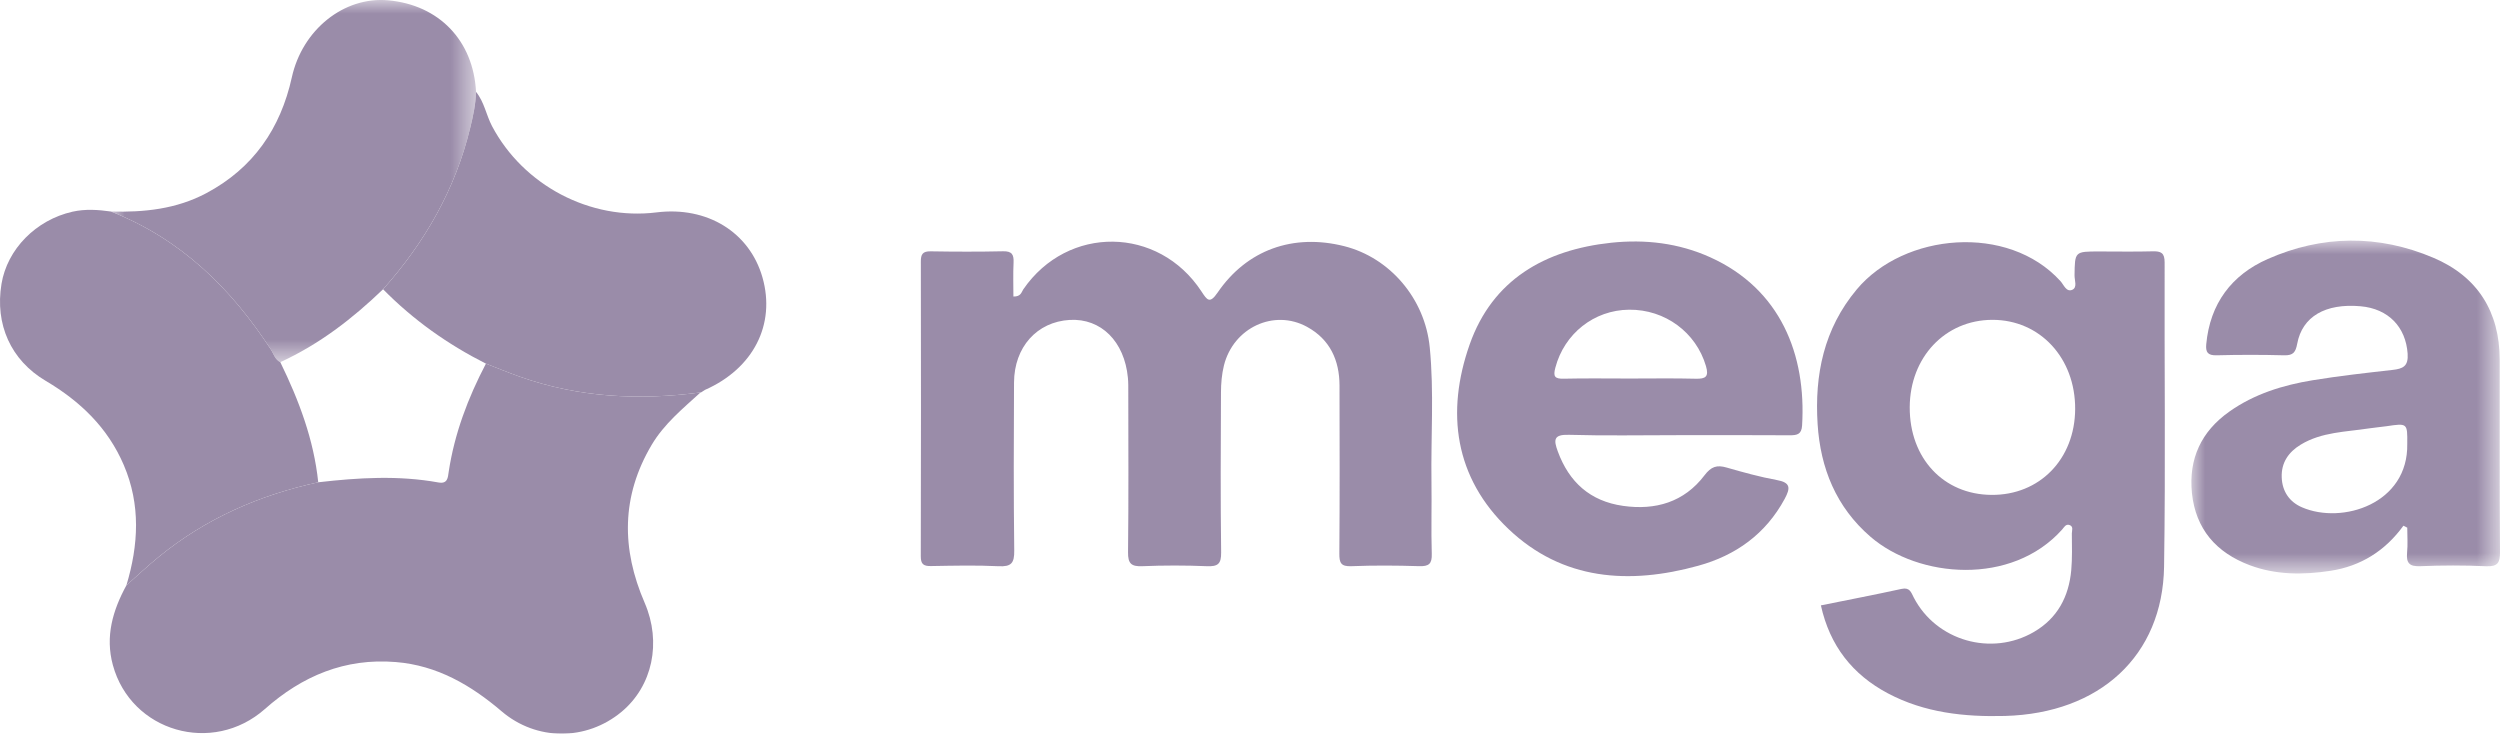
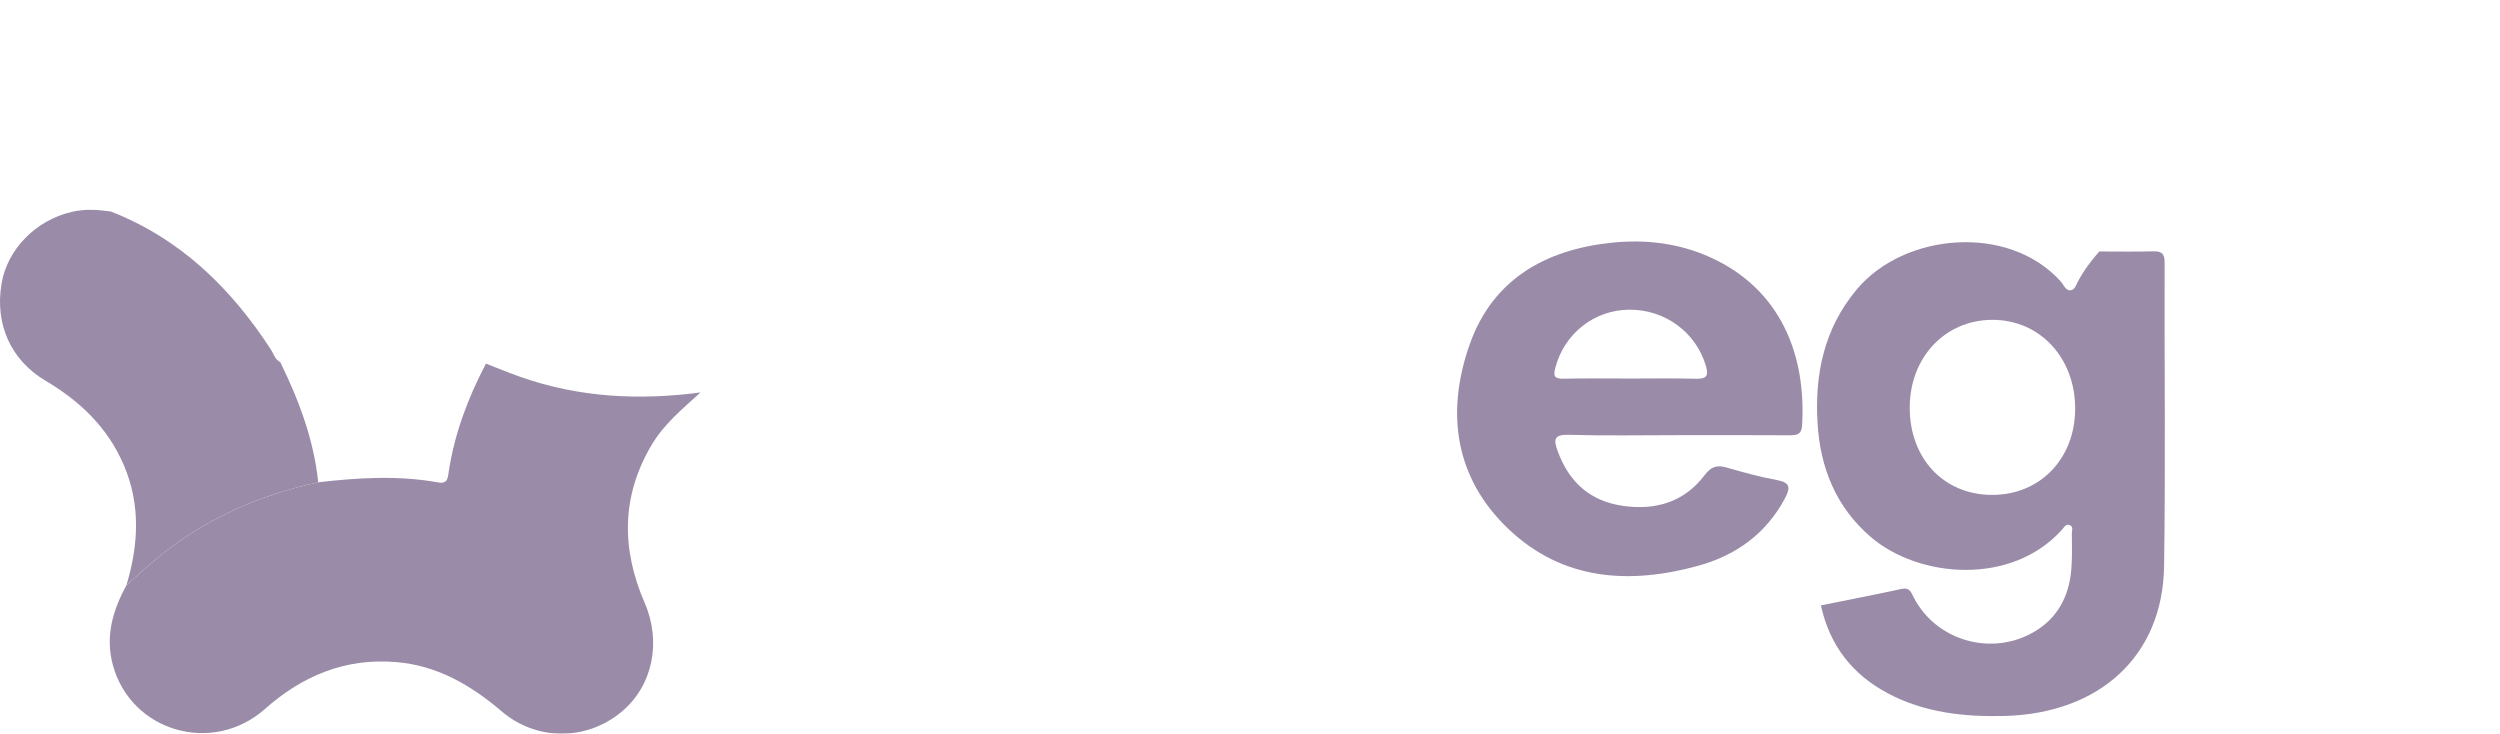
<svg xmlns="http://www.w3.org/2000/svg" xmlns:xlink="http://www.w3.org/1999/xlink" width="92px" height="27px" viewBox="0 0 92 27">
  <title>Group 41</title>
  <defs>
    <polygon id="path-1" points="0 0 11.357 0 11.357 12.25 0 12.25" />
-     <polygon id="path-3" points="0 0 13.435 0 13.435 13.328 0 13.328" />
  </defs>
  <g id="Homepage-concept" stroke="none" stroke-width="1" fill="none" fill-rule="evenodd" opacity="0.497">
    <g id="Mobile-home" transform="translate(-164, -919)">
      <g id="Group-21" transform="translate(164, 919)">
        <path d="M23.982,16.37 C22.858,18.266 22.866,20.203 23.723,22.182 C24.354,23.64 24.013,25.249 22.868,26.199 C21.576,27.269 19.746,27.272 18.461,26.177 C17.328,25.211 16.086,24.486 14.563,24.363 C12.696,24.211 11.125,24.873 9.749,26.091 C7.82,27.798 4.82,26.924 4.153,24.473 C3.866,23.418 4.15,22.46 4.652,21.539 C5.048,21.189 5.433,20.825 5.842,20.493 C7.564,19.085 9.543,18.218 11.711,17.748 C13.185,17.578 14.661,17.487 16.135,17.755 C16.476,17.817 16.482,17.569 16.511,17.37 C16.724,15.957 17.222,14.642 17.882,13.382 C18.302,13.545 18.72,13.718 19.146,13.868 C21.306,14.63 23.525,14.74 25.779,14.442 C25.128,15.036 24.442,15.595 23.982,16.37" id="Fill-1" fill="#351853" />
-         <path d="M73.283,18.212 C71.516,18.197 70.272,16.861 70.278,14.988 C70.284,13.147 71.582,11.774 73.319,11.77 C75.068,11.767 76.375,13.174 76.366,15.052 C76.356,16.896 75.058,18.228 73.283,18.212 M79.658,9.662 C79.661,9.303 79.524,9.239 79.209,9.249 C78.558,9.267 77.906,9.254 77.253,9.254 C76.349,9.254 76.355,9.254 76.343,10.13 C76.339,10.312 76.456,10.576 76.261,10.664 C76.04,10.762 75.946,10.478 75.826,10.347 C73.899,8.22 70.068,8.572 68.329,10.65 C67.115,12.1 66.773,13.798 66.888,15.606 C66.991,17.222 67.564,18.658 68.837,19.755 C70.606,21.279 74.027,21.567 75.886,19.487 C75.958,19.406 76.021,19.268 76.165,19.323 C76.312,19.38 76.244,19.527 76.244,19.631 C76.247,20.081 76.262,20.536 76.222,20.984 C76.133,21.955 75.718,22.75 74.846,23.257 C73.286,24.164 71.256,23.583 70.428,21.992 C70.327,21.799 70.284,21.604 69.974,21.672 C68.993,21.888 68.007,22.075 67.009,22.278 C67.335,23.758 68.168,24.823 69.476,25.516 C70.823,26.229 72.286,26.387 73.785,26.347 C77.273,26.251 79.587,24.132 79.638,20.851 C79.695,17.122 79.646,13.391 79.658,9.662" id="Fill-3" fill="#351853" />
-         <path d="M52.689,20.38 C52.701,20.75 52.584,20.846 52.222,20.835 C51.393,20.808 50.561,20.803 49.732,20.836 C49.344,20.851 49.286,20.714 49.288,20.371 C49.304,18.309 49.299,16.247 49.294,14.186 C49.292,13.256 48.941,12.49 48.103,12.03 C46.883,11.359 45.389,12.057 45.041,13.448 C44.962,13.768 44.933,14.108 44.932,14.438 C44.922,16.402 44.913,18.365 44.938,20.329 C44.944,20.754 44.818,20.853 44.411,20.836 C43.621,20.803 42.829,20.803 42.04,20.836 C41.628,20.853 41.507,20.739 41.512,20.321 C41.534,18.358 41.523,16.394 41.521,14.431 C41.521,14.255 41.524,14.077 41.507,13.902 C41.38,12.563 40.518,11.708 39.367,11.773 C38.162,11.843 37.323,12.768 37.316,14.077 C37.305,16.138 37.299,18.2 37.324,20.262 C37.33,20.719 37.219,20.861 36.749,20.837 C35.921,20.796 35.089,20.817 34.259,20.831 C33.981,20.836 33.884,20.758 33.885,20.469 C33.894,16.856 33.894,13.243 33.887,9.63 C33.885,9.361 33.951,9.244 34.247,9.249 C35.136,9.264 36.026,9.267 36.914,9.247 C37.247,9.24 37.312,9.375 37.299,9.666 C37.279,10.081 37.293,10.499 37.293,10.912 C37.574,10.92 37.588,10.749 37.659,10.646 C39.289,8.278 42.634,8.314 44.215,10.727 C44.42,11.038 44.515,11.195 44.805,10.771 C45.882,9.193 47.588,8.585 49.467,9.059 C51.142,9.481 52.439,10.983 52.615,12.786 C52.776,14.429 52.654,16.081 52.678,17.729 C52.691,18.613 52.662,19.497 52.689,20.38" id="Fill-5" fill="#351853" />
+         <path d="M73.283,18.212 C71.516,18.197 70.272,16.861 70.278,14.988 C70.284,13.147 71.582,11.774 73.319,11.77 C75.068,11.767 76.375,13.174 76.366,15.052 C76.356,16.896 75.058,18.228 73.283,18.212 M79.658,9.662 C79.661,9.303 79.524,9.239 79.209,9.249 C78.558,9.267 77.906,9.254 77.253,9.254 C76.339,10.312 76.456,10.576 76.261,10.664 C76.04,10.762 75.946,10.478 75.826,10.347 C73.899,8.22 70.068,8.572 68.329,10.65 C67.115,12.1 66.773,13.798 66.888,15.606 C66.991,17.222 67.564,18.658 68.837,19.755 C70.606,21.279 74.027,21.567 75.886,19.487 C75.958,19.406 76.021,19.268 76.165,19.323 C76.312,19.38 76.244,19.527 76.244,19.631 C76.247,20.081 76.262,20.536 76.222,20.984 C76.133,21.955 75.718,22.75 74.846,23.257 C73.286,24.164 71.256,23.583 70.428,21.992 C70.327,21.799 70.284,21.604 69.974,21.672 C68.993,21.888 68.007,22.075 67.009,22.278 C67.335,23.758 68.168,24.823 69.476,25.516 C70.823,26.229 72.286,26.387 73.785,26.347 C77.273,26.251 79.587,24.132 79.638,20.851 C79.695,17.122 79.646,13.391 79.658,9.662" id="Fill-3" fill="#351853" />
        <path d="M62.4,13.937 C61.592,13.916 60.782,13.93 59.973,13.93 C59.164,13.93 58.355,13.917 57.547,13.936 C57.207,13.944 57.152,13.851 57.237,13.53 C57.566,12.281 58.657,11.409 59.951,11.397 C61.278,11.384 62.419,12.236 62.78,13.474 C62.893,13.862 62.77,13.947 62.4,13.937 M62.937,9.468 C61.772,8.942 60.541,8.801 59.289,8.933 C56.846,9.194 54.921,10.297 54.083,12.678 C53.205,15.174 53.526,17.581 55.515,19.47 C57.504,21.36 59.955,21.522 62.497,20.819 C63.879,20.438 64.978,19.65 65.676,18.359 C65.892,17.958 65.899,17.757 65.38,17.664 C64.76,17.551 64.15,17.381 63.544,17.207 C63.18,17.101 62.972,17.166 62.722,17.496 C61.977,18.476 60.926,18.787 59.728,18.616 C58.516,18.443 57.743,17.744 57.327,16.612 C57.172,16.188 57.166,15.984 57.736,16.001 C59.059,16.04 60.386,16.014 61.709,16.014 C63.094,16.014 64.478,16.008 65.861,16.018 C66.134,16.02 66.298,15.984 66.317,15.658 C66.475,13.055 65.525,10.638 62.937,9.468" id="Fill-7" fill="#351853" />
        <g id="Group-11" transform="translate(80.643, 8.854)">
          <mask id="mask-2" fill="white">
            <use xlink:href="#path-1" />
          </mask>
          <g id="Clip-10" />
-           <path d="M7.944,7.479 C7.986,9.688 5.55,10.453 4.074,9.817 C3.604,9.616 3.342,9.225 3.324,8.712 C3.304,8.174 3.573,7.781 4.027,7.507 C4.797,7.041 5.681,7.043 6.533,6.911 C6.747,6.878 6.964,6.863 7.178,6.831 C7.951,6.716 7.951,6.715 7.944,7.479 M11.346,4.384 C11.342,2.616 10.534,1.322 8.903,0.631 C6.883,-0.227 4.816,-0.208 2.811,0.677 C1.473,1.266 0.685,2.326 0.547,3.812 C0.52,4.106 0.598,4.229 0.927,4.221 C1.757,4.199 2.587,4.199 3.417,4.221 C3.749,4.229 3.836,4.107 3.894,3.796 C4.082,2.791 4.934,2.303 6.223,2.416 C7.255,2.506 7.89,3.183 7.958,4.161 C7.99,4.626 7.786,4.716 7.403,4.759 C6.423,4.87 5.441,4.979 4.469,5.138 C3.373,5.317 2.319,5.641 1.398,6.292 C0.36,7.025 -0.107,8.032 0.02,9.29 C0.156,10.615 0.914,11.479 2.14,11.943 C3.106,12.308 4.115,12.306 5.119,12.152 C6.236,11.981 7.132,11.416 7.803,10.492 C7.85,10.516 7.898,10.54 7.944,10.564 C7.944,10.871 7.968,11.179 7.938,11.484 C7.904,11.857 8.013,11.999 8.418,11.982 C9.226,11.949 10.039,11.946 10.847,11.984 C11.284,12.002 11.359,11.847 11.357,11.452 C11.338,9.097 11.351,6.741 11.346,4.384" id="Fill-9" fill="#351853" mask="url(#mask-2)" />
        </g>
        <g id="Group-14" transform="translate(4.083, 0)">
          <mask id="mask-4" fill="white">
            <use xlink:href="#path-3" />
          </mask>
          <g id="Clip-13" />
          <path d="M13.435,3.381 C13.424,3.834 13.327,4.272 13.22,4.71 C12.67,6.965 11.555,8.918 10.014,10.644 C8.888,11.728 7.663,12.672 6.231,13.328 C6.183,13.305 6.143,13.274 6.11,13.237 C6.094,13.219 6.078,13.201 6.064,13.181 C5.994,13.083 5.952,12.965 5.887,12.864 C4.418,10.605 2.564,8.789 0,7.784 C1.218,7.818 2.407,7.694 3.503,7.112 C5.237,6.192 6.24,4.729 6.656,2.848 C7.042,1.094 8.574,-0.138 10.207,0.012 C12.078,0.183 13.339,1.499 13.435,3.381" id="Fill-12" fill="#351853" mask="url(#mask-4)" />
        </g>
-         <path d="M25.941,14.349 C25.891,14.381 25.842,14.413 25.792,14.445 L25.779,14.442 C23.525,14.74 21.306,14.63 19.146,13.868 C18.721,13.718 18.302,13.545 17.882,13.382 C16.473,12.67 15.203,11.769 14.097,10.644 C15.638,8.918 16.753,6.965 17.303,4.71 C17.41,4.272 17.507,3.834 17.518,3.381 C17.821,3.752 17.89,4.229 18.107,4.642 C19.259,6.819 21.717,8.12 24.162,7.816 C26.023,7.585 27.585,8.546 28.059,10.21 C28.552,11.942 27.722,13.564 25.941,14.349" id="Fill-15" fill="#351853" />
        <path d="M11.711,17.748 C9.543,18.218 7.564,19.085 5.842,20.493 C5.433,20.825 5.048,21.189 4.652,21.539 C5.099,20.053 5.181,18.575 4.555,17.113 C3.968,15.74 2.952,14.766 1.682,14.015 C0.397,13.256 -0.191,11.934 0.055,10.447 C0.266,9.17 1.322,8.094 2.67,7.79 C3.138,7.685 3.611,7.717 4.083,7.784 C6.647,8.789 8.501,10.605 9.97,12.864 C10.035,12.965 10.077,13.083 10.147,13.181 C10.161,13.201 10.177,13.219 10.193,13.237 C10.227,13.274 10.266,13.305 10.315,13.328 C11.001,14.732 11.548,16.181 11.711,17.748" id="Fill-17" fill="#351853" />
        <path d="M25.792,14.445 C25.841,14.413 25.891,14.381 25.94,14.349 C25.891,14.381 25.841,14.413 25.792,14.445" id="Fill-19" fill="#351853" />
      </g>
    </g>
  </g>
</svg>